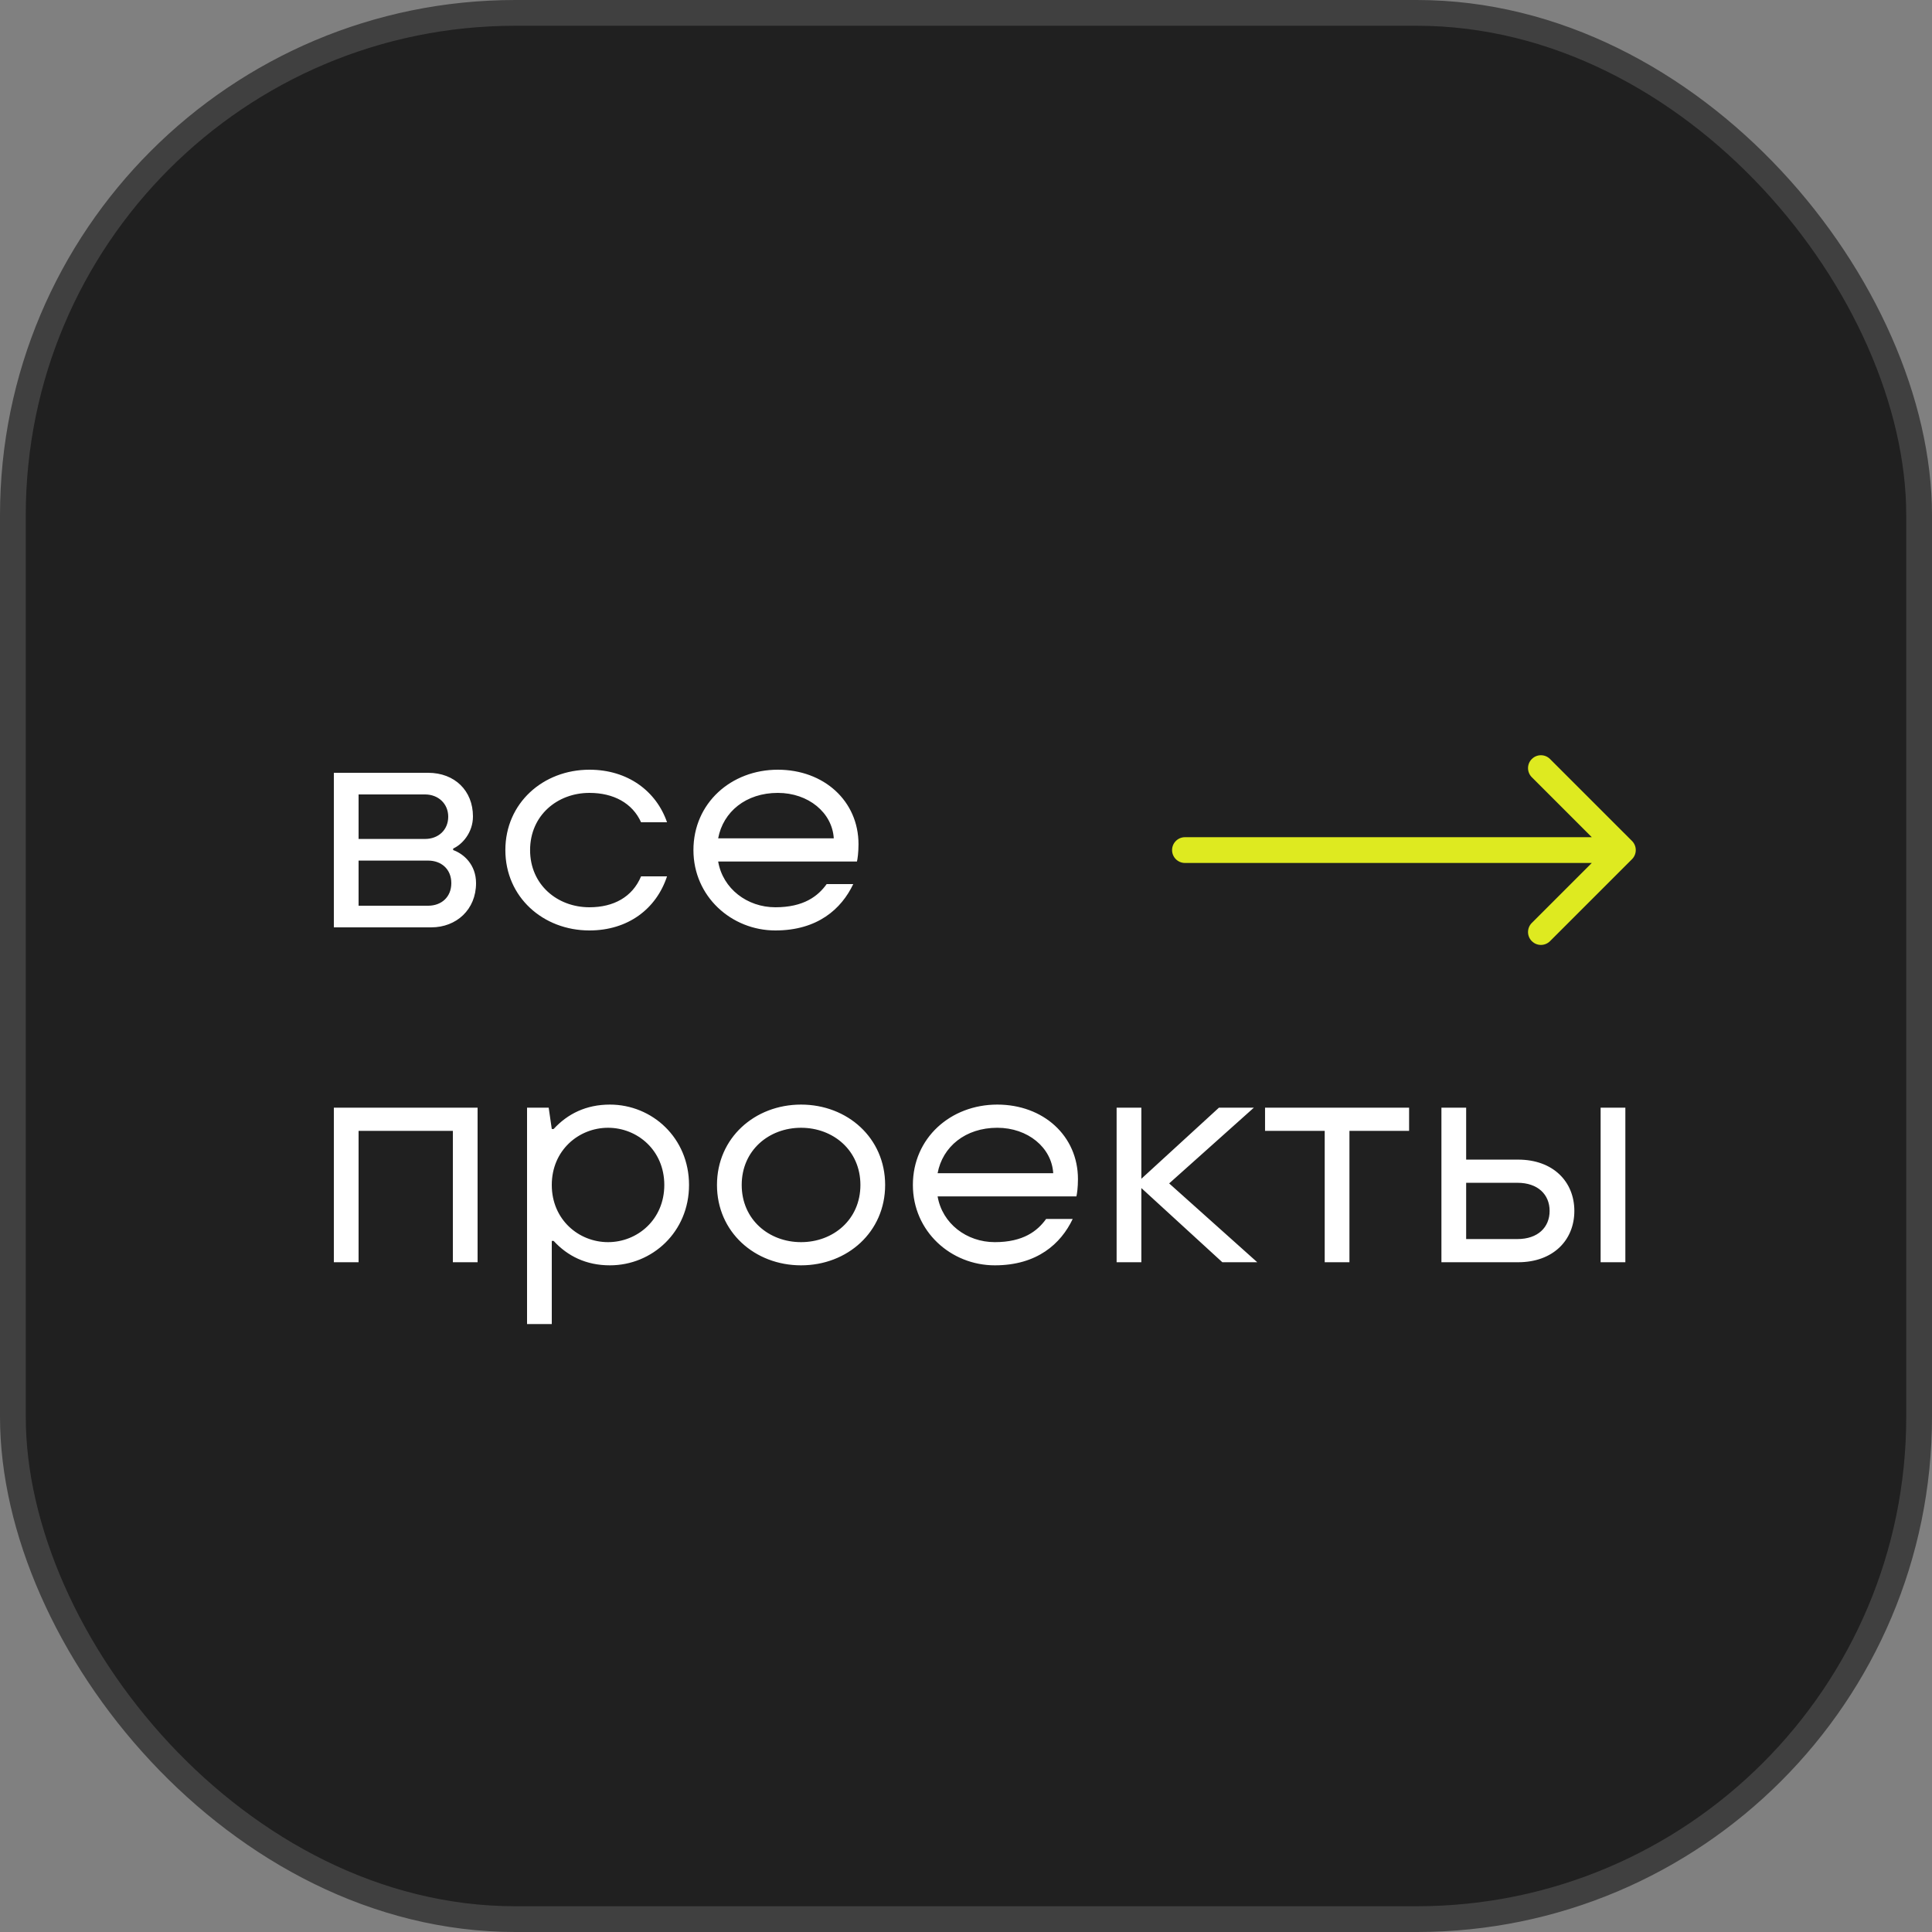
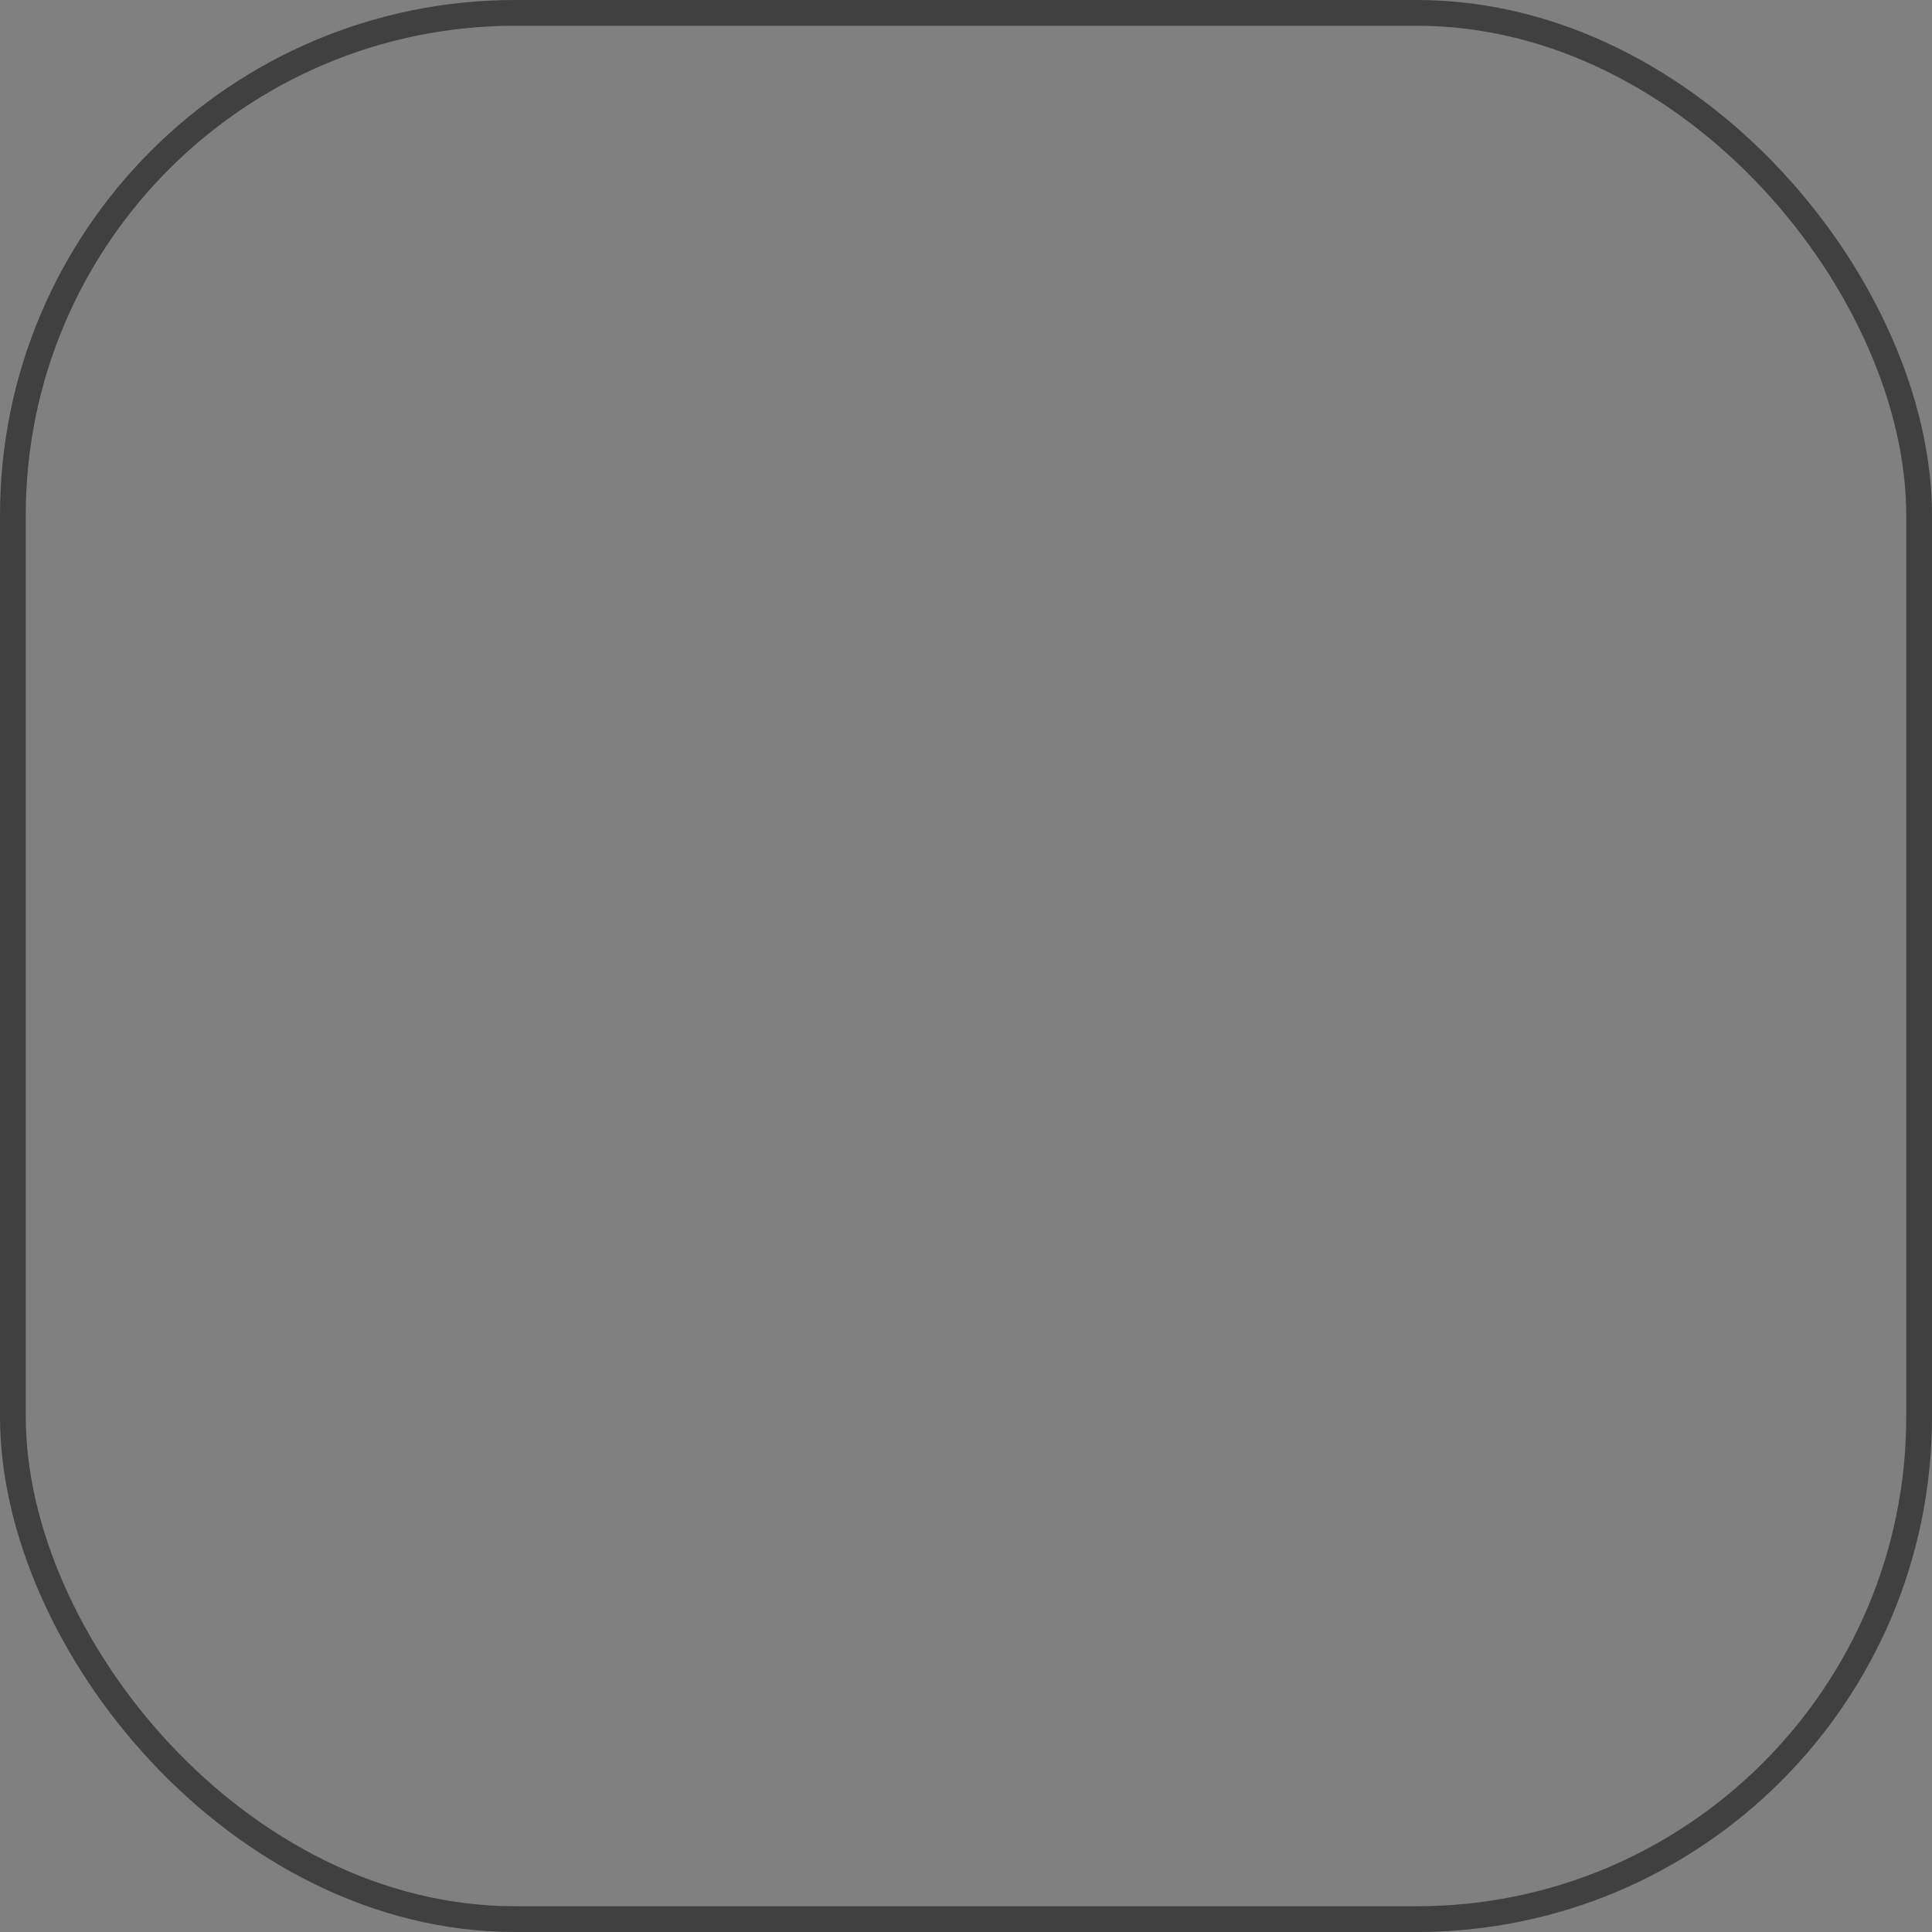
<svg xmlns="http://www.w3.org/2000/svg" width="75" height="75" viewBox="0 0 75 75" fill="none">
  <rect x="0" y="0" width="75" height="75" fill="#808080" stroke="none" />
-   <rect x="0.5" y="0.5" width="74" height="74" rx="19.5" fill="#202020" />
  <rect x="0.5" y="0.5" width="74" height="74" rx="19.5" stroke="#404040" />
-   <path d="M16.74 36H12.96V30H16.62C17.652 30 18.36 30.696 18.36 31.692C18.36 32.328 17.94 32.784 17.592 32.94V33C18 33.144 18.48 33.564 18.48 34.284C18.48 35.304 17.724 36 16.74 36ZM13.92 30.84V32.568H16.5C17.016 32.568 17.4 32.22 17.4 31.704C17.4 31.2 17.016 30.84 16.5 30.84H13.92ZM13.92 33.408V35.16H16.62C17.136 35.16 17.52 34.824 17.52 34.284C17.52 33.732 17.124 33.408 16.62 33.408H13.92ZM22.882 36.12C21.082 36.12 19.618 34.824 19.618 33C19.618 31.176 21.082 29.88 22.882 29.88C24.37 29.88 25.474 30.708 25.894 31.92H24.886C24.55 31.176 23.818 30.78 22.882 30.78C21.634 30.78 20.578 31.656 20.578 33C20.578 34.344 21.634 35.22 22.882 35.22C23.818 35.22 24.55 34.824 24.886 34.02H25.894C25.474 35.292 24.37 36.12 22.882 36.12ZM30.099 36.12C28.395 36.12 26.919 34.8 26.919 33C26.919 31.176 28.383 29.88 30.195 29.88C31.983 29.88 33.327 31.092 33.327 32.772C33.327 33.096 33.291 33.348 33.267 33.444H27.879C28.059 34.5 29.007 35.22 30.099 35.22C31.203 35.22 31.755 34.788 32.091 34.32H33.123C32.667 35.28 31.743 36.12 30.099 36.12ZM27.879 32.544H32.367C32.307 31.548 31.383 30.78 30.195 30.78C28.959 30.78 28.071 31.512 27.879 32.544ZM13.92 49H12.96V43H18.54V49H17.58V43.9H13.92V49ZM21.42 51.4H20.46V43H21.3L21.42 43.828H21.492C22.032 43.24 22.752 42.88 23.676 42.88C25.32 42.88 26.748 44.176 26.748 46C26.748 47.824 25.32 49.12 23.676 49.12C22.752 49.12 22.032 48.76 21.492 48.172H21.42V51.4ZM23.604 48.22C24.744 48.22 25.788 47.344 25.788 46C25.788 44.656 24.744 43.78 23.604 43.78C22.464 43.78 21.42 44.656 21.42 46C21.42 47.344 22.464 48.22 23.604 48.22ZM31.097 49.12C29.297 49.12 27.833 47.824 27.833 46C27.833 44.176 29.297 42.88 31.097 42.88C32.897 42.88 34.361 44.176 34.361 46C34.361 47.824 32.897 49.12 31.097 49.12ZM31.097 48.22C32.345 48.22 33.401 47.344 33.401 46C33.401 44.656 32.345 43.78 31.097 43.78C29.849 43.78 28.793 44.656 28.793 46C28.793 47.344 29.849 48.22 31.097 48.22ZM38.618 49.12C36.914 49.12 35.438 47.8 35.438 46C35.438 44.176 36.902 42.88 38.714 42.88C40.502 42.88 41.846 44.092 41.846 45.772C41.846 46.096 41.81 46.348 41.786 46.444H36.398C36.578 47.5 37.526 48.22 38.618 48.22C39.722 48.22 40.274 47.788 40.61 47.32H41.642C41.186 48.28 40.262 49.12 38.618 49.12ZM36.398 45.544H40.886C40.826 44.548 39.902 43.78 38.714 43.78C37.478 43.78 36.59 44.512 36.398 45.544ZM44.307 49H43.347V43H44.307V45.76L47.319 43H48.675L45.387 45.94L48.807 49H47.451L44.307 46.12V49ZM52.385 49H51.425V43.9H49.109V43H54.701V43.9H52.385V49ZM58.932 49H55.956V43H56.916V45.016H58.932C60.288 45.016 61.116 45.868 61.116 47.008C61.116 48.148 60.288 49 58.932 49ZM63.096 49H62.136V43H63.096V49ZM56.916 45.916V48.1H58.908C59.7 48.1 60.156 47.644 60.156 47.008C60.156 46.372 59.7 45.916 58.908 45.916H56.916Z" fill="white" />
-   <path d="M46 32.5C45.724 32.5 45.5 32.724 45.5 33C45.5 33.276 45.724 33.5 46 33.5V32.5ZM63.354 33.354C63.549 33.158 63.549 32.842 63.354 32.646L60.172 29.465C59.976 29.269 59.66 29.269 59.465 29.465C59.269 29.66 59.269 29.976 59.465 30.172L62.293 33L59.465 35.828C59.269 36.024 59.269 36.34 59.465 36.535C59.66 36.731 59.976 36.731 60.172 36.535L63.354 33.354ZM46 33V33.5H63V33V32.5H46V33Z" fill="#DEEA20" />
</svg>